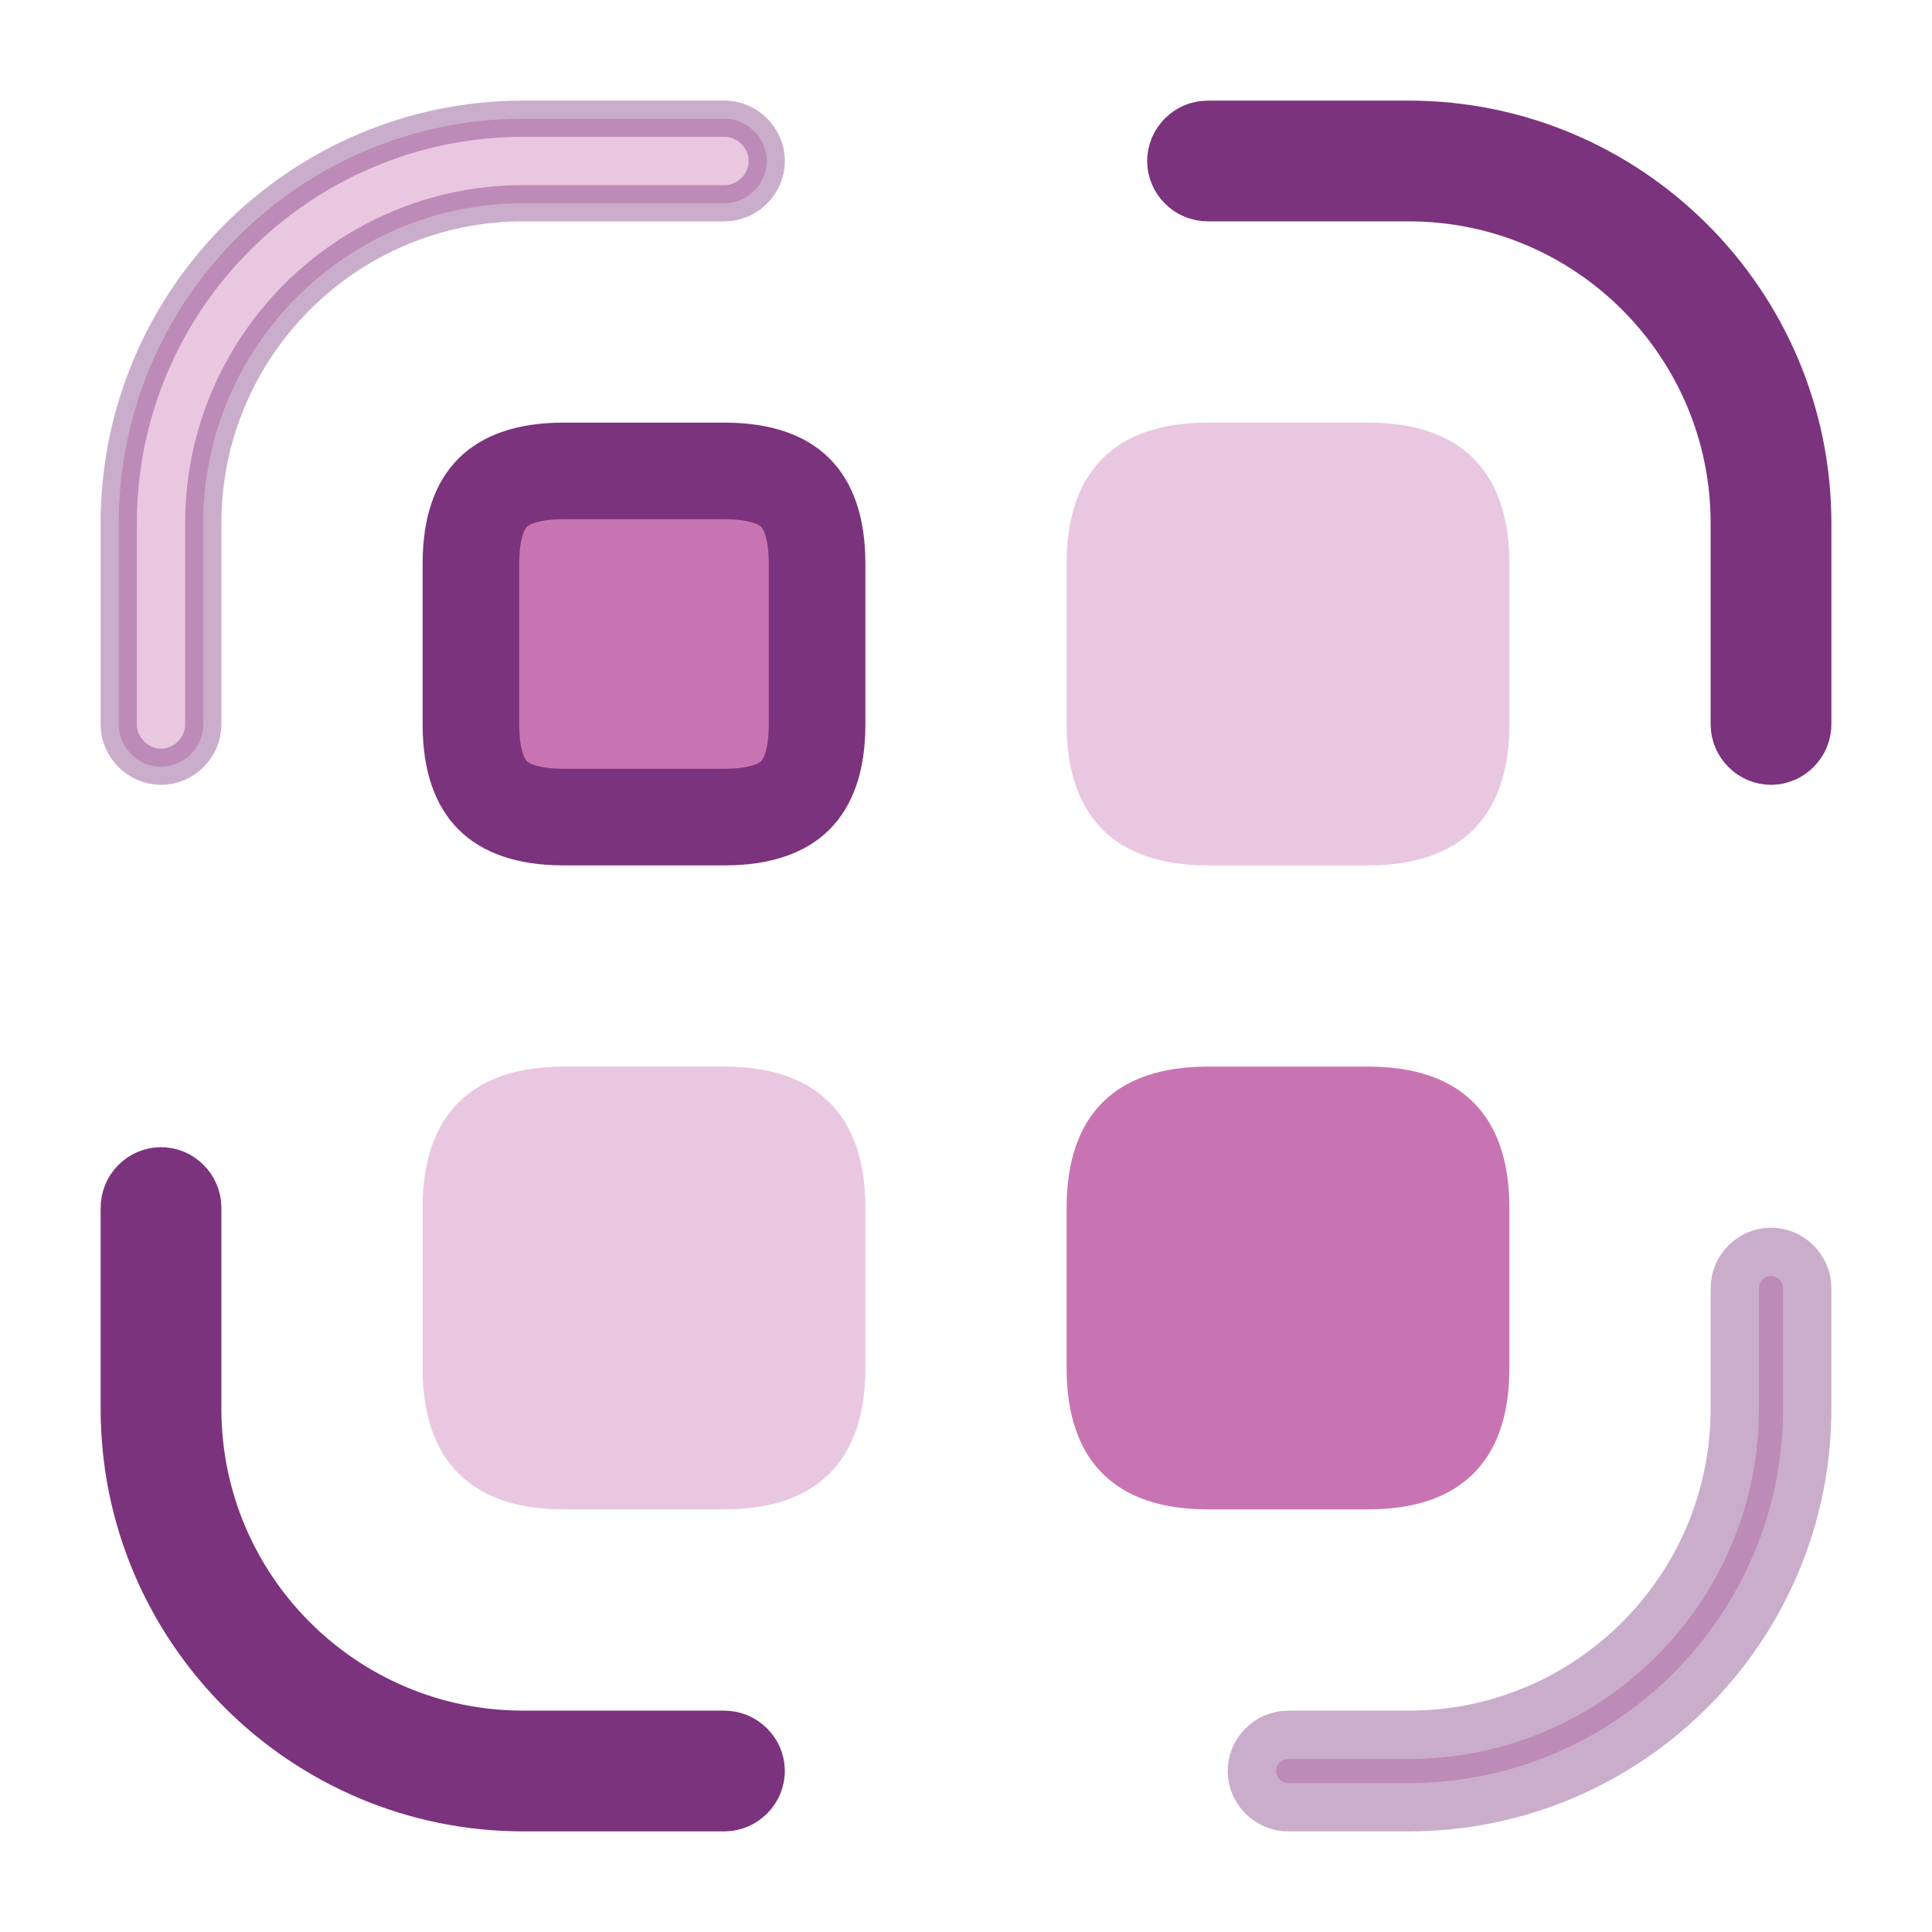
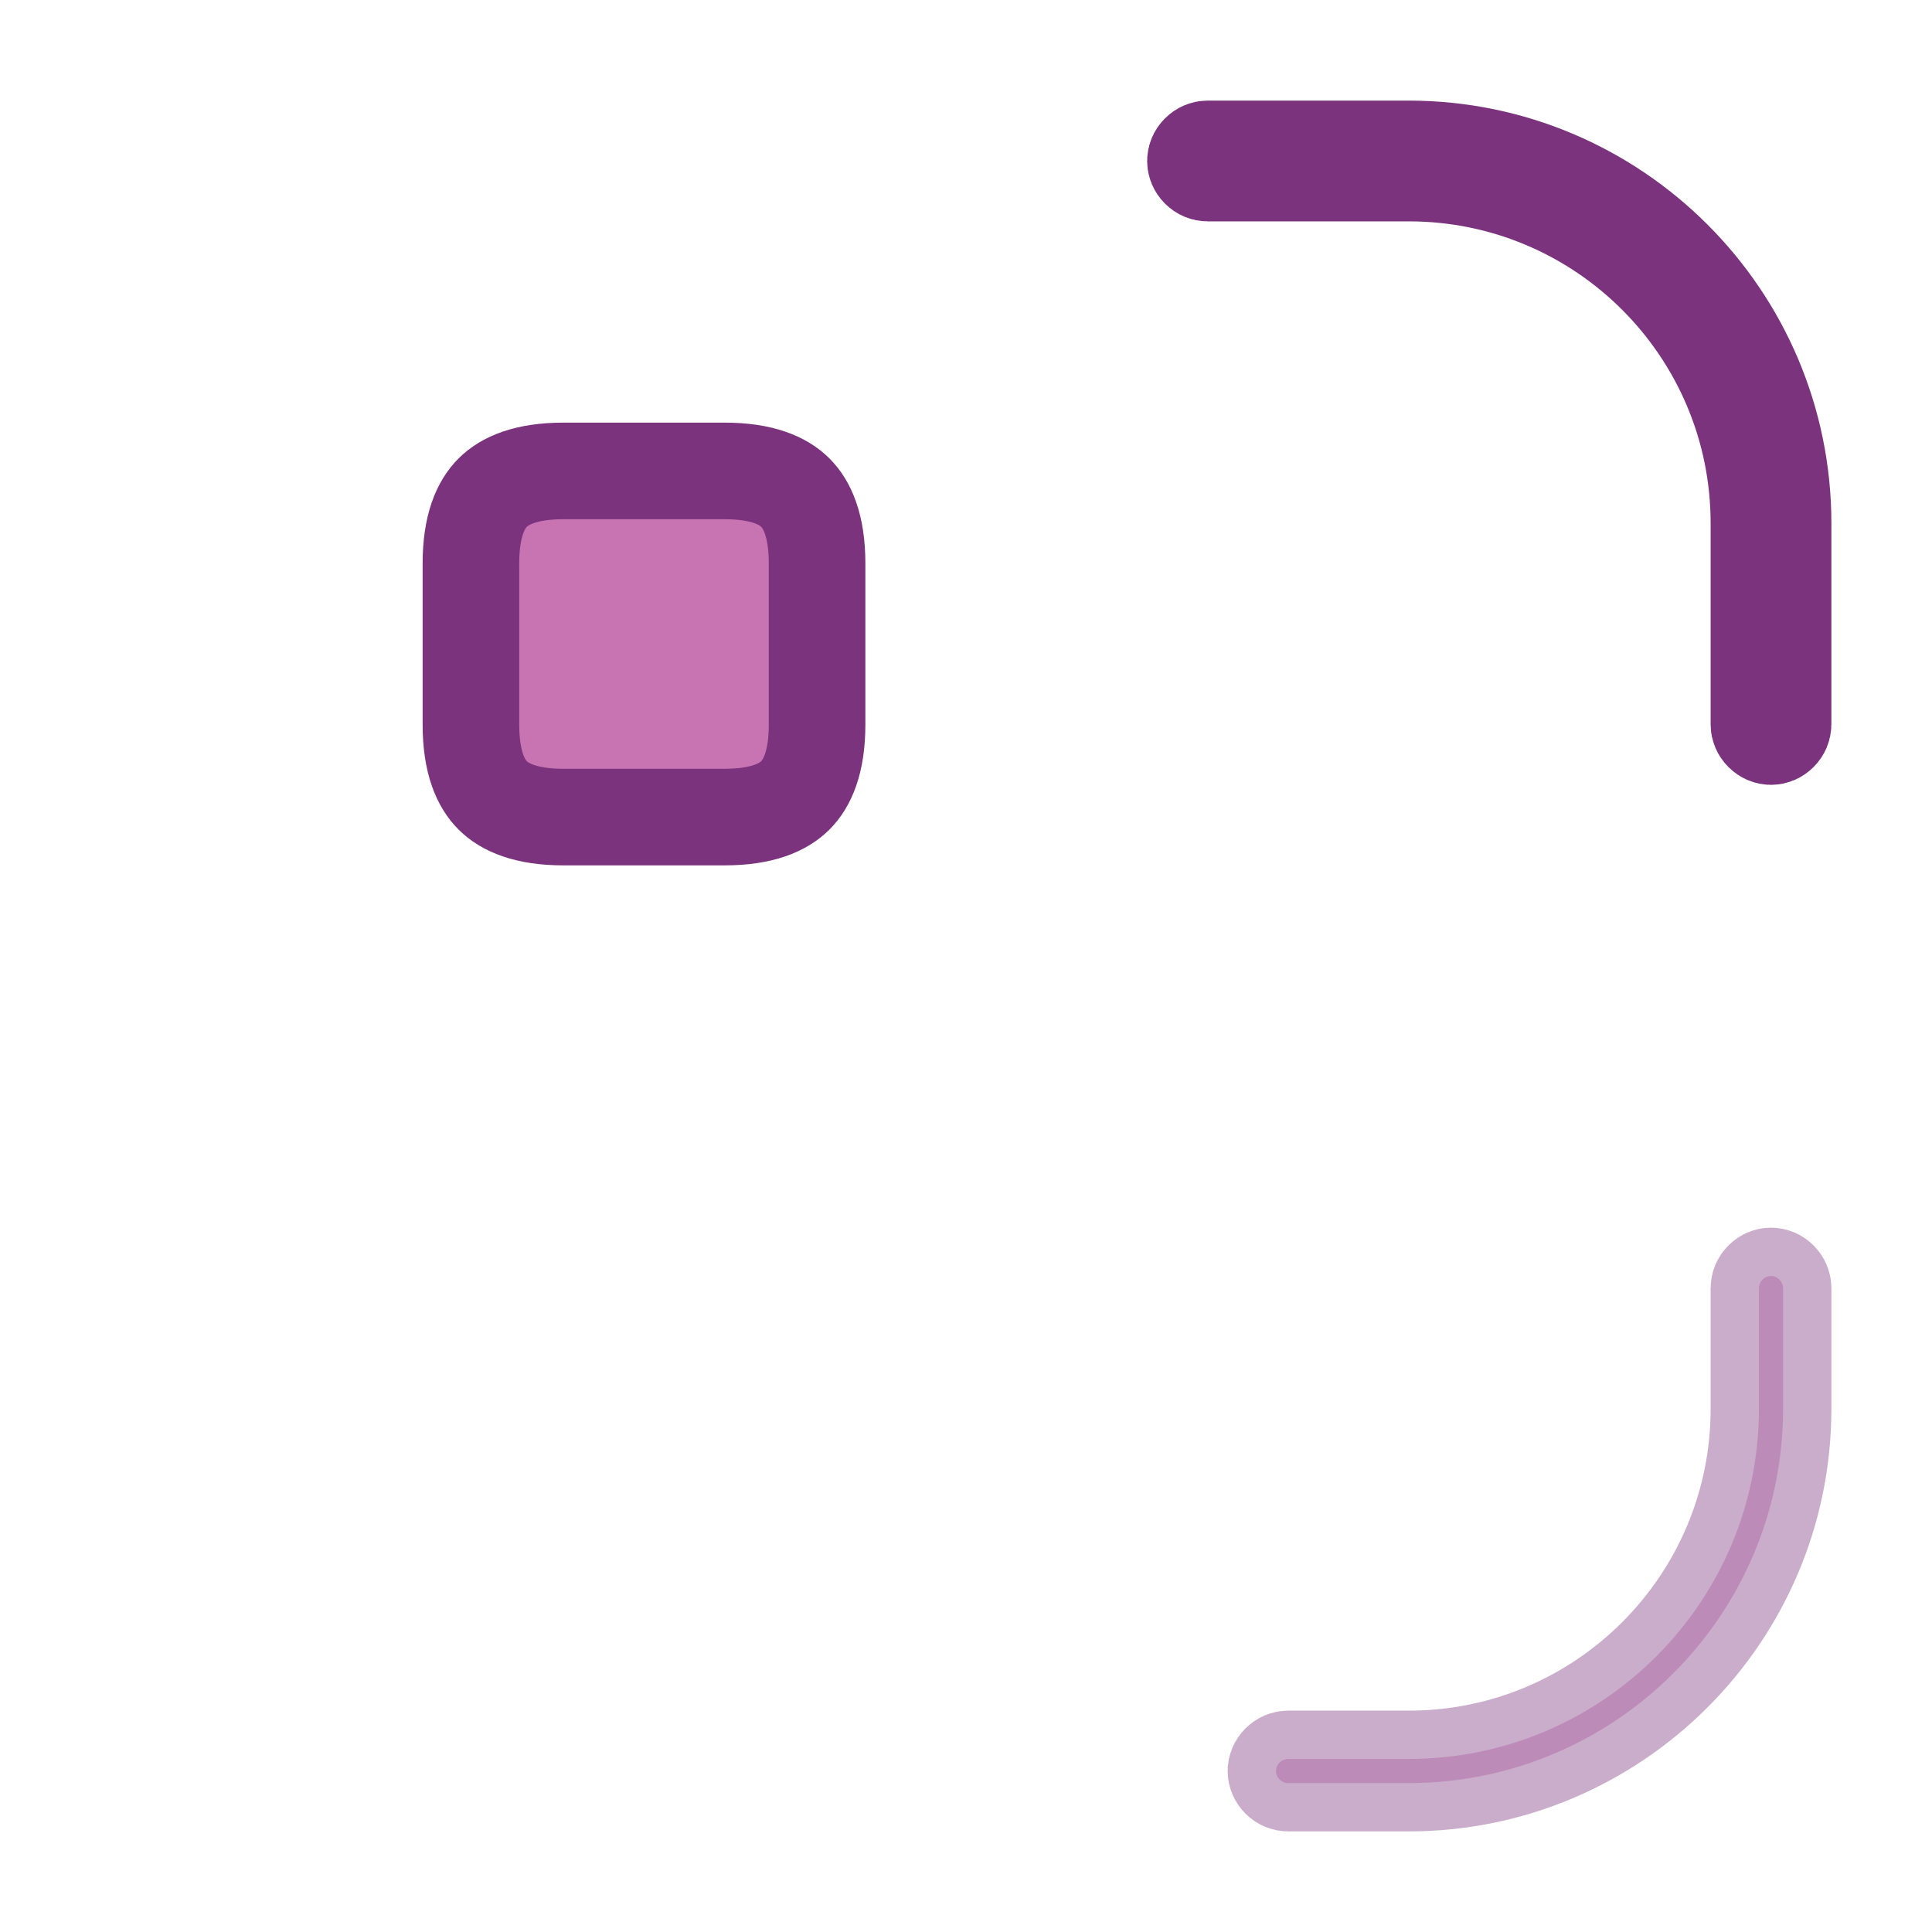
<svg xmlns="http://www.w3.org/2000/svg" width="160" height="160" viewBox="0 0 160 160" fill="none">
-   <path opacity="0.4" d="M13.334 63.499C11.429 63.499 9.834 61.904 9.834 59.999V43.332C9.834 24.829 24.893 9.832 43.334 9.832H60C61.905 9.832 63.5 11.427 63.5 13.332C63.5 15.237 61.905 16.832 60 16.832H43.334C28.705 16.832 16.834 28.704 16.834 43.332V59.999C16.834 61.904 15.238 63.499 13.334 63.499Z" fill="#C874B2" stroke="#7B337D" stroke-width="3" />
  <path d="M146.667 60.999C146.425 60.999 146.175 60.9 145.97 60.695C145.765 60.49 145.667 60.24 145.667 59.999V43.332C145.667 27.323 132.676 14.332 116.667 14.332H100C99.759 14.332 99.509 14.234 99.303 14.029C99.098 13.823 99 13.573 99 13.332C99 13.091 99.098 12.841 99.303 12.636C99.509 12.43 99.759 12.332 100 12.332H116.667C133.729 12.332 147.667 26.213 147.667 43.332V59.999C147.667 60.24 147.568 60.49 147.363 60.695C147.158 60.9 146.908 60.999 146.667 60.999Z" fill="#C874B2" stroke="#7B337D" stroke-width="8" />
  <path opacity="0.4" d="M116.667 147.668H106.667C106.425 147.668 106.175 147.57 105.97 147.365C105.765 147.159 105.667 146.909 105.667 146.668C105.667 146.427 105.765 146.177 105.97 145.971C106.175 145.766 106.425 145.668 106.667 145.668H116.667C132.676 145.668 145.667 132.677 145.667 116.668V106.668C145.667 106.427 145.765 106.177 145.97 105.971C146.175 105.766 146.425 105.668 146.667 105.668C146.908 105.668 147.158 105.766 147.363 105.971C147.568 106.177 147.667 106.427 147.667 106.668V116.668C147.667 133.787 133.729 147.668 116.667 147.668Z" fill="#C874B2" stroke="#7B337D" stroke-width="8" />
-   <path d="M60 147.667H43.334C26.271 147.667 12.334 133.786 12.334 116.667V100C12.334 99.759 12.432 99.509 12.637 99.303C12.842 99.098 13.092 99 13.334 99C13.575 99 13.825 99.098 14.03 99.303C14.235 99.509 14.334 99.759 14.334 100V116.667C14.334 132.676 27.324 145.667 43.334 145.667H60C60.241 145.667 60.492 145.765 60.697 145.97C60.902 146.175 61 146.425 61 146.667C61 146.908 60.902 147.158 60.697 147.363C60.492 147.568 60.241 147.667 60 147.667Z" fill="#C874B2" stroke="#7B337D" stroke-width="8" />
  <path d="M46.667 39H60C63.132 39 64.881 39.817 65.861 40.793C66.838 41.766 67.667 43.51 67.667 46.667V60C67.667 63.157 66.838 64.901 65.861 65.874C64.881 66.85 63.132 67.667 60 67.667H46.667C43.535 67.667 41.786 66.85 40.806 65.874C39.829 64.901 39 63.157 39 60V46.667C39 43.51 39.829 41.766 40.806 40.793C41.786 39.817 43.535 39 46.667 39Z" fill="#C874B2" stroke="#7B337D" stroke-width="8" />
-   <path opacity="0.4" d="M113.333 35H100C92.4 35 88.334 39 88.334 46.667V60C88.334 67.667 92.4 71.667 100 71.667H113.333C120.933 71.667 125 67.667 125 60V46.667C125 39 120.933 35 113.333 35Z" fill="#C874B2" />
-   <path opacity="0.4" d="M60 88.332H46.667C39.067 88.332 35 92.332 35 99.999V113.332C35 120.999 39.067 124.999 46.667 124.999H60C67.6 124.999 71.667 120.999 71.667 113.332V99.999C71.667 92.332 67.6 88.332 60 88.332Z" fill="#C874B2" />
-   <path d="M113.333 88.332H100C92.4 88.332 88.334 92.332 88.334 99.999V113.332C88.334 120.999 92.4 124.999 100 124.999H113.333C120.933 124.999 125 120.999 125 113.332V99.999C125 92.332 120.933 88.332 113.333 88.332Z" fill="#C874B2" />
</svg>